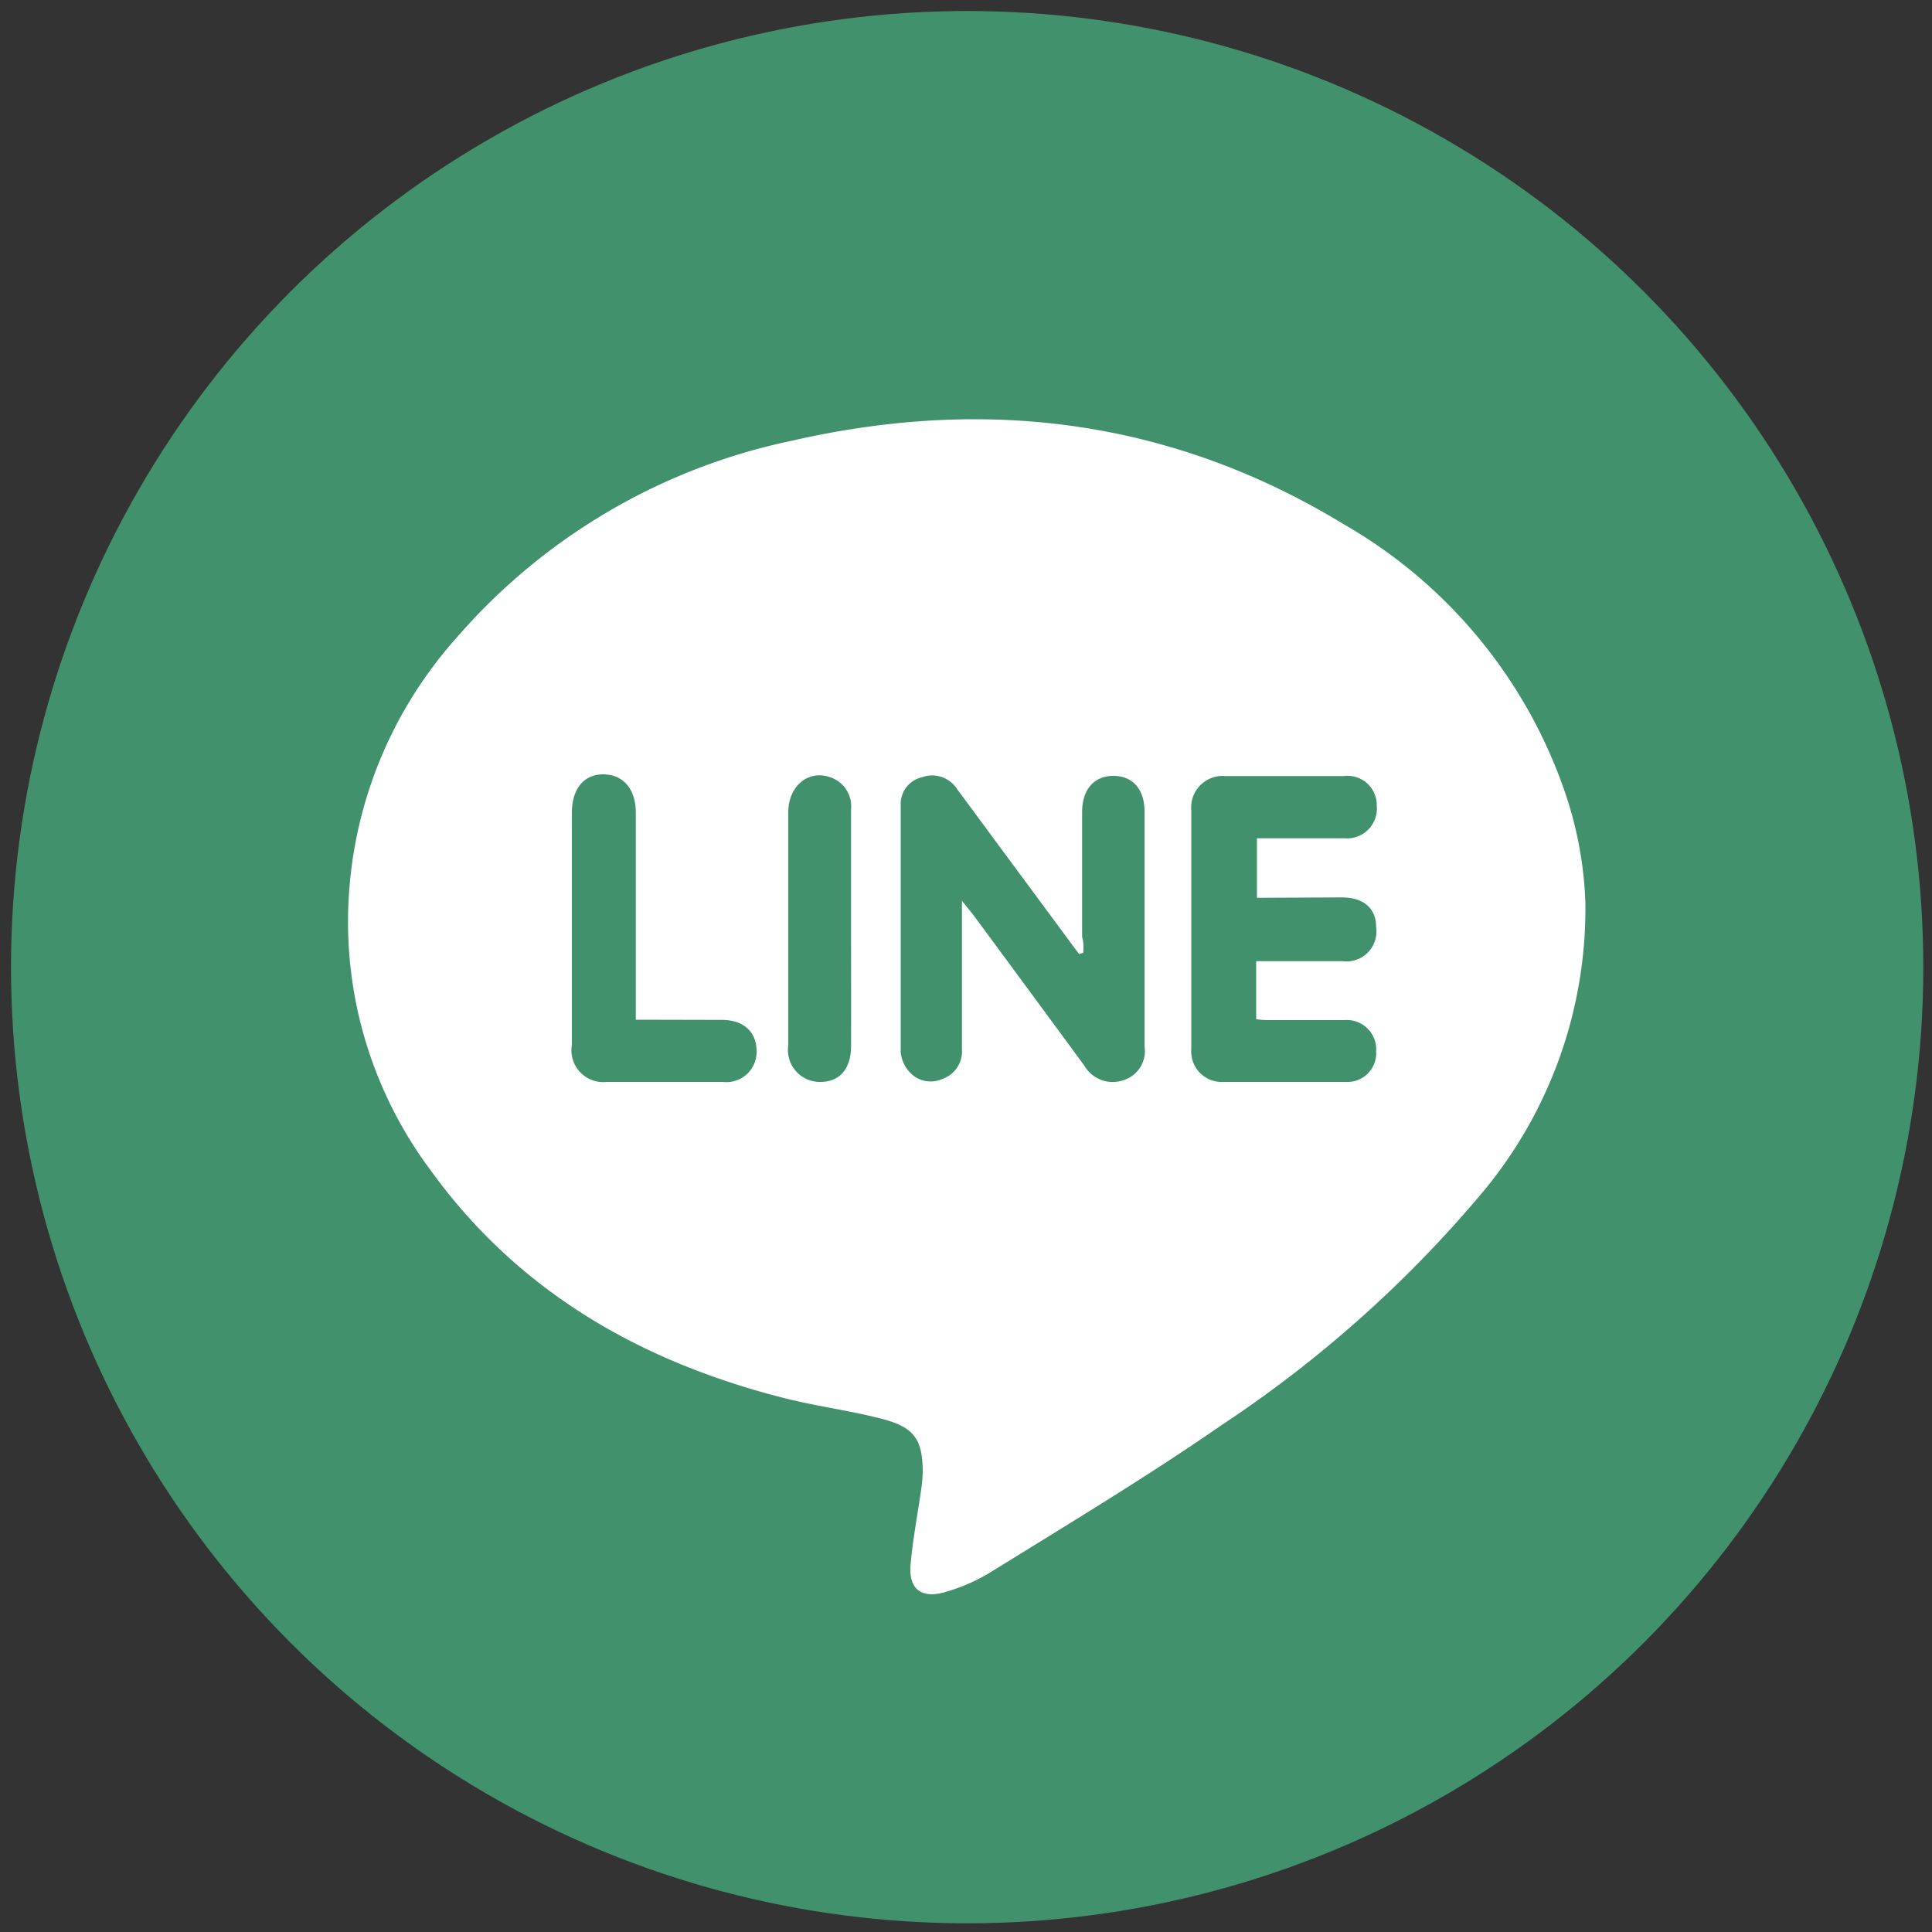
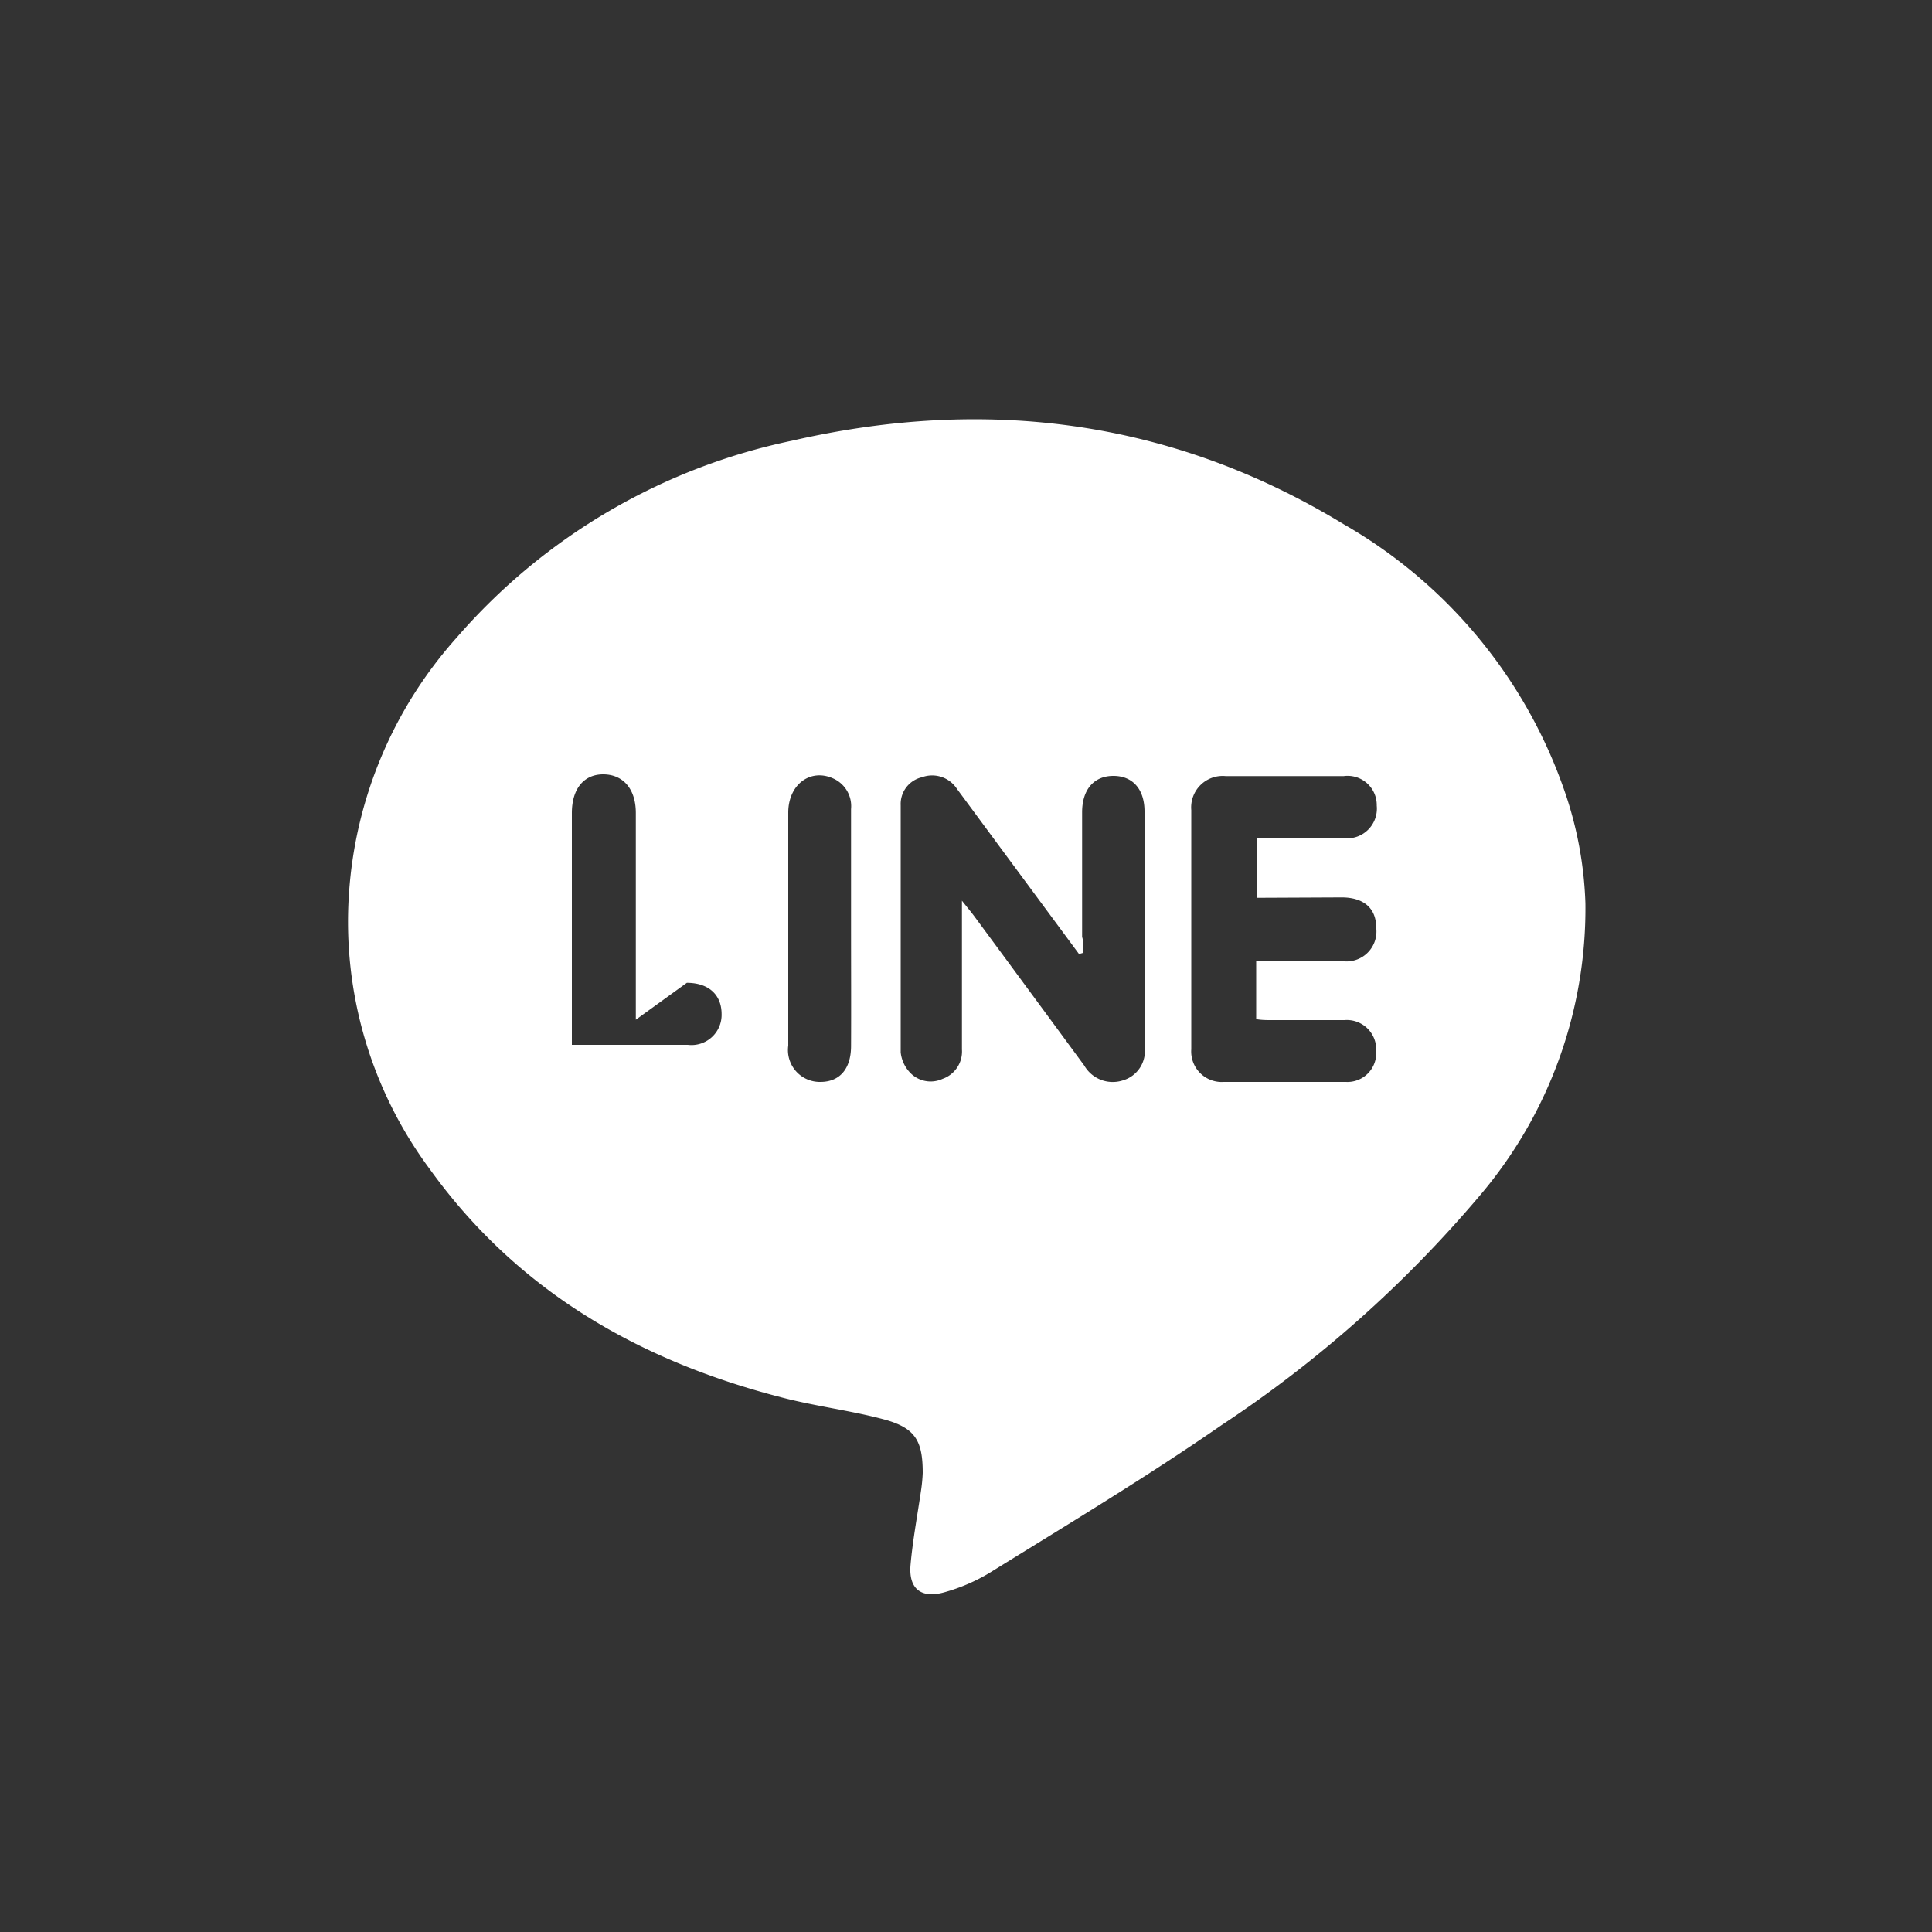
<svg xmlns="http://www.w3.org/2000/svg" viewBox="0 0 100 100">
  <rect x="0" y="0" width="100" height="100" fill="#333333" stroke="none" />
  <defs>
    <style>.cls-1{fill:#40916c;}.cls-2{fill:#fff;}</style>
  </defs>
  <g id="OBJECTS">
-     <circle class="cls-1" cx="50.06" cy="50.06" r="49.49" />
-     <path class="cls-2" d="M82.06,46.75A22.94,22.94,0,0,1,76.58,61.9,62.92,62.92,0,0,1,63.22,73.77c-3.89,2.69-7.95,5.13-12,7.64a9.46,9.46,0,0,1-2.32,1c-1.22.35-1.88-.17-1.77-1.42s.36-2.59.55-3.89a8.33,8.33,0,0,0,.08-.86c0-1.65-.37-2.33-2-2.77s-3.45-.67-5.15-1.1c-7.45-1.89-13.8-5.51-18.36-11.85a21.48,21.48,0,0,1-4.19-14.22A22.07,22.07,0,0,1,23.64,33,31.45,31.45,0,0,1,41,22.81c10.07-2.31,19.68-1.08,28.56,4.33A25.54,25.54,0,0,1,81,41,19.69,19.69,0,0,1,82.06,46.75Zm-26,2.57-.21.06-3.32-4.49c-1-1.35-2-2.71-3-4.06a1.53,1.53,0,0,0-1.81-.6,1.42,1.42,0,0,0-1.1,1.45c0,4.27,0,8.53,0,12.79a1.79,1.79,0,0,0,.44,1,1.47,1.47,0,0,0,1.73.37,1.5,1.5,0,0,0,1-1.52c0-2.23,0-4.47,0-6.7,0-.27,0-.54,0-1,.31.39.47.58.62.78q2.86,3.87,5.71,7.75a1.7,1.7,0,0,0,2,.77,1.58,1.58,0,0,0,1.12-1.77q0-6.07,0-12.15c0-1.14-.6-1.83-1.59-1.84s-1.63.66-1.64,1.86V48.5C56.1,48.77,56.08,49.05,56.07,49.32Zm9-2.85V43.39c1.56,0,3,0,4.55,0a1.54,1.54,0,0,0,1.65-1.69,1.51,1.51,0,0,0-1.71-1.53H63.44a1.63,1.63,0,0,0-1.78,1.76q0,6.19,0,12.38A1.58,1.58,0,0,0,63.34,56q3.16,0,6.32,0a1.49,1.49,0,0,0,1.57-1.59,1.52,1.52,0,0,0-1.64-1.61c-1.26,0-2.52,0-3.79,0-.25,0-.5,0-.78-.05v-3c1.53,0,3,0,4.47,0A1.55,1.55,0,0,0,71.23,48c0-1-.66-1.55-1.78-1.55ZM32.91,52.78v-4c0-2.23,0-4.47,0-6.7,0-1.27-.68-2-1.69-2s-1.62.76-1.62,2q0,6,0,12A1.65,1.65,0,0,0,31.41,56h6a1.56,1.56,0,0,0,1.75-1.59c0-1-.67-1.62-1.8-1.62ZM44.05,48.1h0c0-2.07,0-4.15,0-6.22a1.57,1.57,0,0,0-.93-1.59c-1.18-.53-2.32.32-2.32,1.77q0,6,0,12.06A1.65,1.65,0,0,0,42.46,56c1,0,1.58-.67,1.59-1.83C44.06,52.15,44.05,50.12,44.05,48.1Z" />
+     <path class="cls-2" d="M82.06,46.75A22.94,22.94,0,0,1,76.58,61.9,62.92,62.92,0,0,1,63.22,73.77c-3.89,2.69-7.95,5.13-12,7.64a9.46,9.46,0,0,1-2.32,1c-1.22.35-1.88-.17-1.77-1.42s.36-2.59.55-3.89a8.33,8.33,0,0,0,.08-.86c0-1.65-.37-2.33-2-2.77s-3.45-.67-5.15-1.1c-7.45-1.89-13.8-5.51-18.36-11.85a21.48,21.48,0,0,1-4.19-14.22A22.07,22.07,0,0,1,23.64,33,31.45,31.45,0,0,1,41,22.81c10.07-2.31,19.68-1.08,28.56,4.33A25.54,25.54,0,0,1,81,41,19.69,19.69,0,0,1,82.06,46.75Zm-26,2.57-.21.06-3.32-4.49c-1-1.35-2-2.71-3-4.06a1.53,1.53,0,0,0-1.81-.6,1.42,1.42,0,0,0-1.1,1.45c0,4.27,0,8.53,0,12.79a1.79,1.79,0,0,0,.44,1,1.47,1.47,0,0,0,1.73.37,1.5,1.5,0,0,0,1-1.52c0-2.23,0-4.47,0-6.7,0-.27,0-.54,0-1,.31.39.47.58.62.78q2.86,3.87,5.71,7.75a1.7,1.7,0,0,0,2,.77,1.58,1.58,0,0,0,1.12-1.77q0-6.07,0-12.15c0-1.14-.6-1.83-1.59-1.84s-1.63.66-1.64,1.86V48.5C56.1,48.77,56.08,49.05,56.07,49.32Zm9-2.85V43.39c1.56,0,3,0,4.55,0a1.54,1.54,0,0,0,1.65-1.69,1.51,1.51,0,0,0-1.71-1.53H63.44a1.63,1.63,0,0,0-1.78,1.76q0,6.19,0,12.38A1.58,1.58,0,0,0,63.34,56q3.16,0,6.32,0a1.49,1.49,0,0,0,1.57-1.59,1.52,1.52,0,0,0-1.64-1.61c-1.26,0-2.52,0-3.79,0-.25,0-.5,0-.78-.05v-3c1.53,0,3,0,4.47,0A1.55,1.55,0,0,0,71.23,48c0-1-.66-1.55-1.78-1.55ZM32.91,52.78v-4c0-2.23,0-4.47,0-6.7,0-1.27-.68-2-1.69-2s-1.62.76-1.62,2q0,6,0,12h6a1.56,1.56,0,0,0,1.75-1.59c0-1-.67-1.62-1.8-1.62ZM44.05,48.1h0c0-2.07,0-4.15,0-6.22a1.57,1.57,0,0,0-.93-1.59c-1.18-.53-2.32.32-2.32,1.77q0,6,0,12.06A1.65,1.65,0,0,0,42.46,56c1,0,1.58-.67,1.59-1.83C44.06,52.15,44.05,50.12,44.05,48.1Z" />
  </g>
</svg>